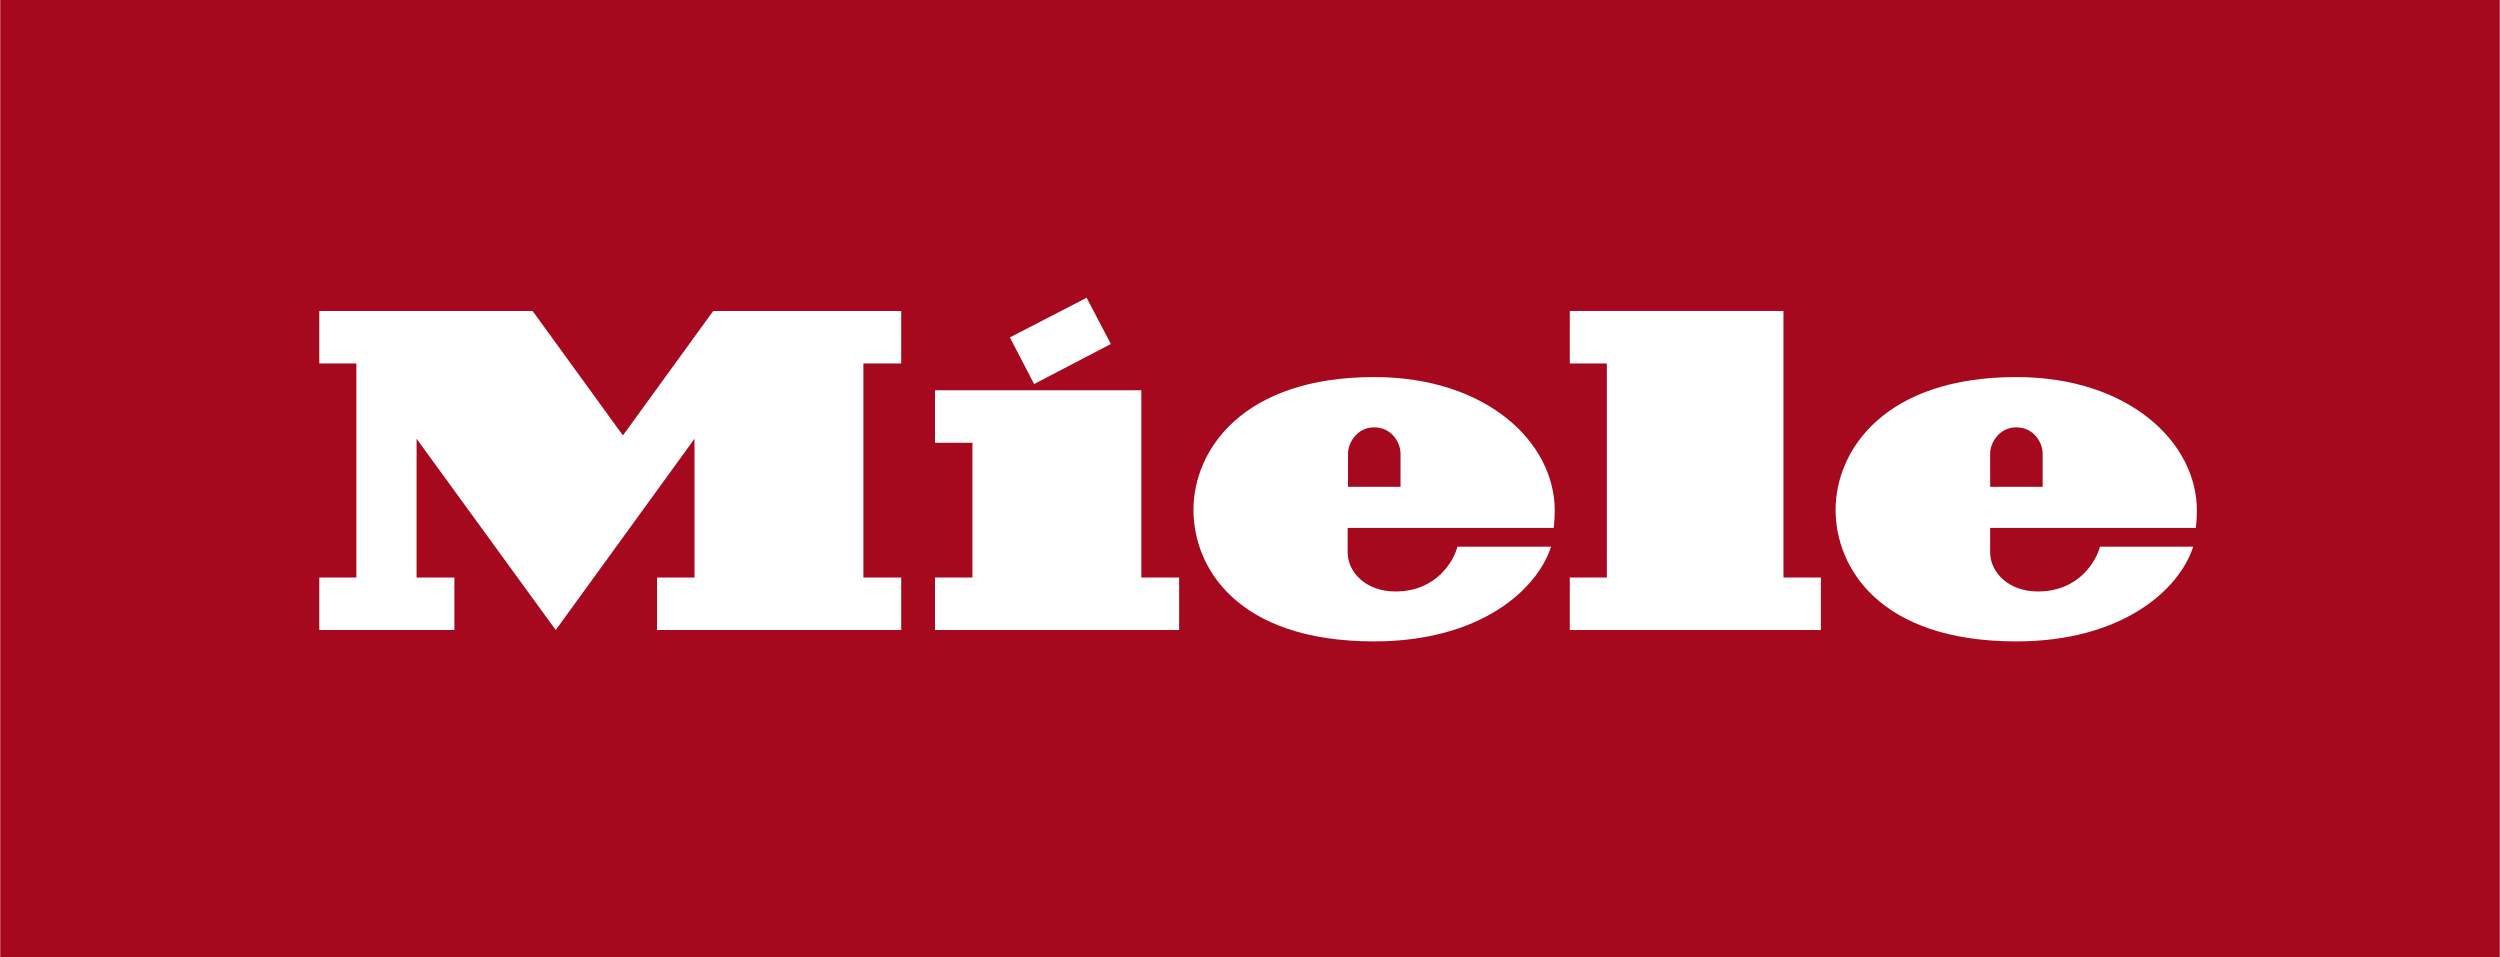
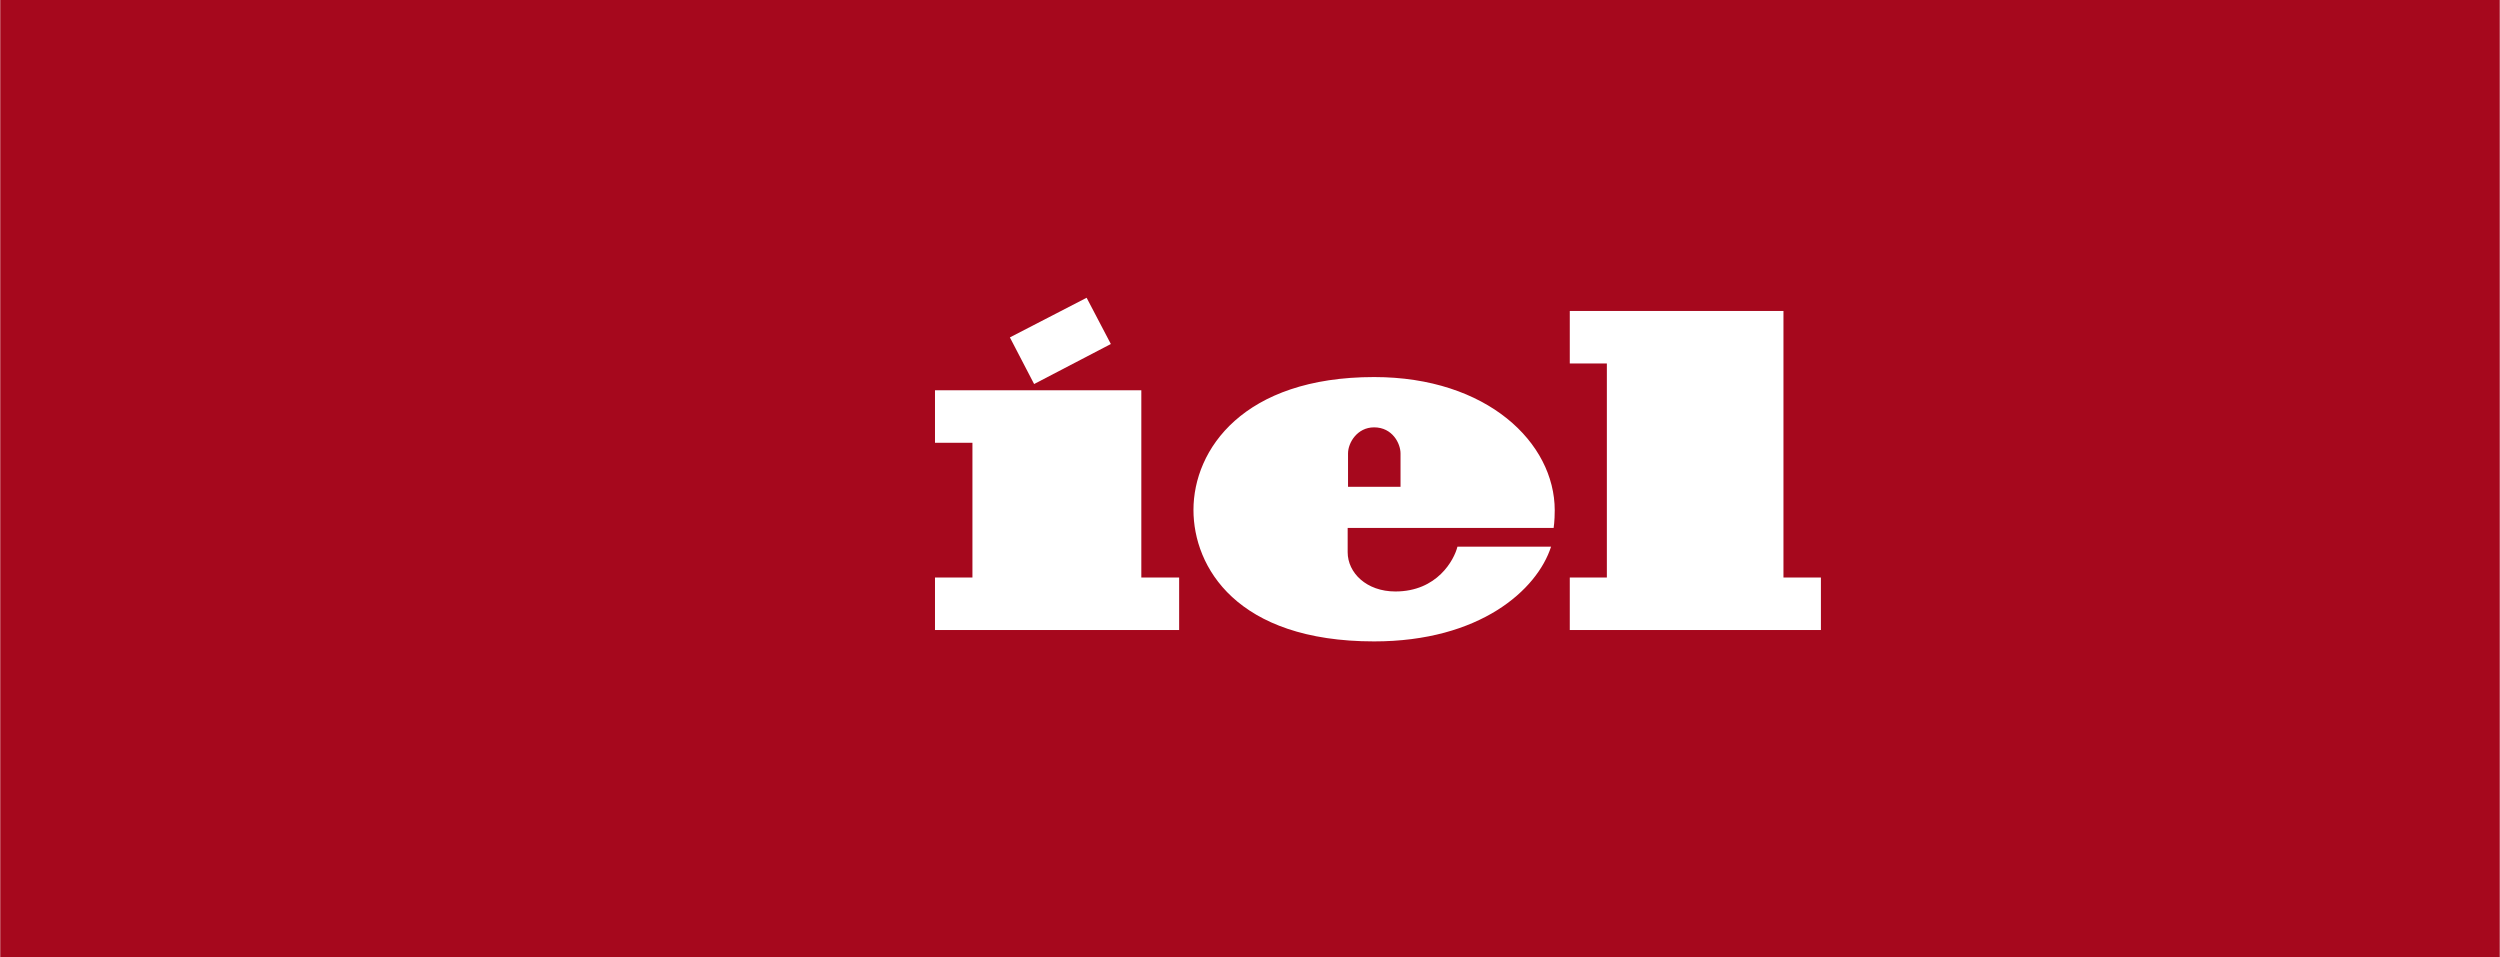
<svg xmlns="http://www.w3.org/2000/svg" xmlns:xlink="http://www.w3.org/1999/xlink" version="1.1" id="Ebene_1" x="0px" y="0px" viewBox="0 0 680.8 260.7" style="enable-background:new 0 0 680.8 260.7;" xml:space="preserve" width="175" height="67">
  <style type="text/css">
	.st0{fill:#A6081D;}
	.st1{fill:#FFFFFF;}
	.st2{clip-path:url(#SVGID_00000136370103623837479730000005010072427928033426_);fill:#FFFFFF;}
</style>
  <rect class="st0" width="680.8" height="260.7" />
-   <polygon class="st1" points="194.2,84.7 245.4,84.7 245.4,99 235.1,99 235.1,157.3 245.4,157.3 245.4,171.6 178.9,171.6   178.9,157.3 189.1,157.3 189.1,119.5 151.3,171.6 113.4,119.5 113.4,157.3 123.7,157.3 123.7,171.6 86.9,171.6 86.9,157.3 97,157.3   97,99 86.9,99 86.9,84.7 145,84.7 169.6,118.6 " />
  <polygon class="st1" points="310.8,106.3 254.6,106.3 254.6,120.6 264.8,120.6 264.8,157.3 254.6,157.3 254.6,171.6 321.1,171.6   321.1,157.3 310.8,157.3 " />
  <polygon class="st1" points="302.5,93.7 295.9,81.1 275,91.9 281.6,104.6 " />
  <g>
    <defs>
      <rect id="SVGID_1_" width="680.8" height="260.7" />
    </defs>
    <clipPath id="SVGID_00000106833295548945348660000003996229614781788314_">
      <use xlink:href="#SVGID_1_" style="overflow:visible;" />
    </clipPath>
    <path style="clip-path:url(#SVGID_00000106833295548945348660000003996229614781788314_);fill:#FFFFFF;" d="M367.1,123.5   c0-2.9,2.5-7.1,7.1-7.1c5,0,7.2,4.4,7.2,7.1v9.1h-14.3V123.5z M423.1,143.8c0,0,0.3-1.8,0.3-4.8c0-18.4-18.4-36.3-49.2-36.3   c-35.6,0-49.2,19.7-49.2,36.2c0,15.5,11.7,35.8,49.2,35.8c28.8,0,44.4-14,48.2-25.8c-3.5,0-13.2,0-25.5,0   c-0.9,3.6-5.5,12.2-16.9,12.2c-7.9,0-13-5.1-13-10.7v-6.6L423.1,143.8z" />
    <polygon style="clip-path:url(#SVGID_00000106833295548945348660000003996229614781788314_);fill:#FFFFFF;" points="437.6,99    427.5,99 427.5,84.7 485.7,84.7 485.7,157.3 495.9,157.3 495.9,171.6 427.5,171.6 427.5,157.3 437.6,157.3  " />
-     <path style="clip-path:url(#SVGID_00000106833295548945348660000003996229614781788314_);fill:#FFFFFF;" d="M542,123.5   c0-2.9,2.5-7.1,7.1-7.1c5,0,7.2,4.4,7.2,7.1v9.1H542V123.5z M598,143.8c0,0,0.3-1.8,0.3-4.8c0-18.4-18.4-36.3-49.2-36.3   c-35.6,0-49.2,19.7-49.2,36.2c0,15.5,11.8,35.8,49.2,35.8c28.8,0,44.4-14,48.2-25.8c-3.5,0-13.2,0-25.4,0   c-0.9,3.6-5.5,12.2-16.9,12.2c-7.9,0-13-5.1-13-10.7v-6.6L598,143.8z" />
  </g>
</svg>